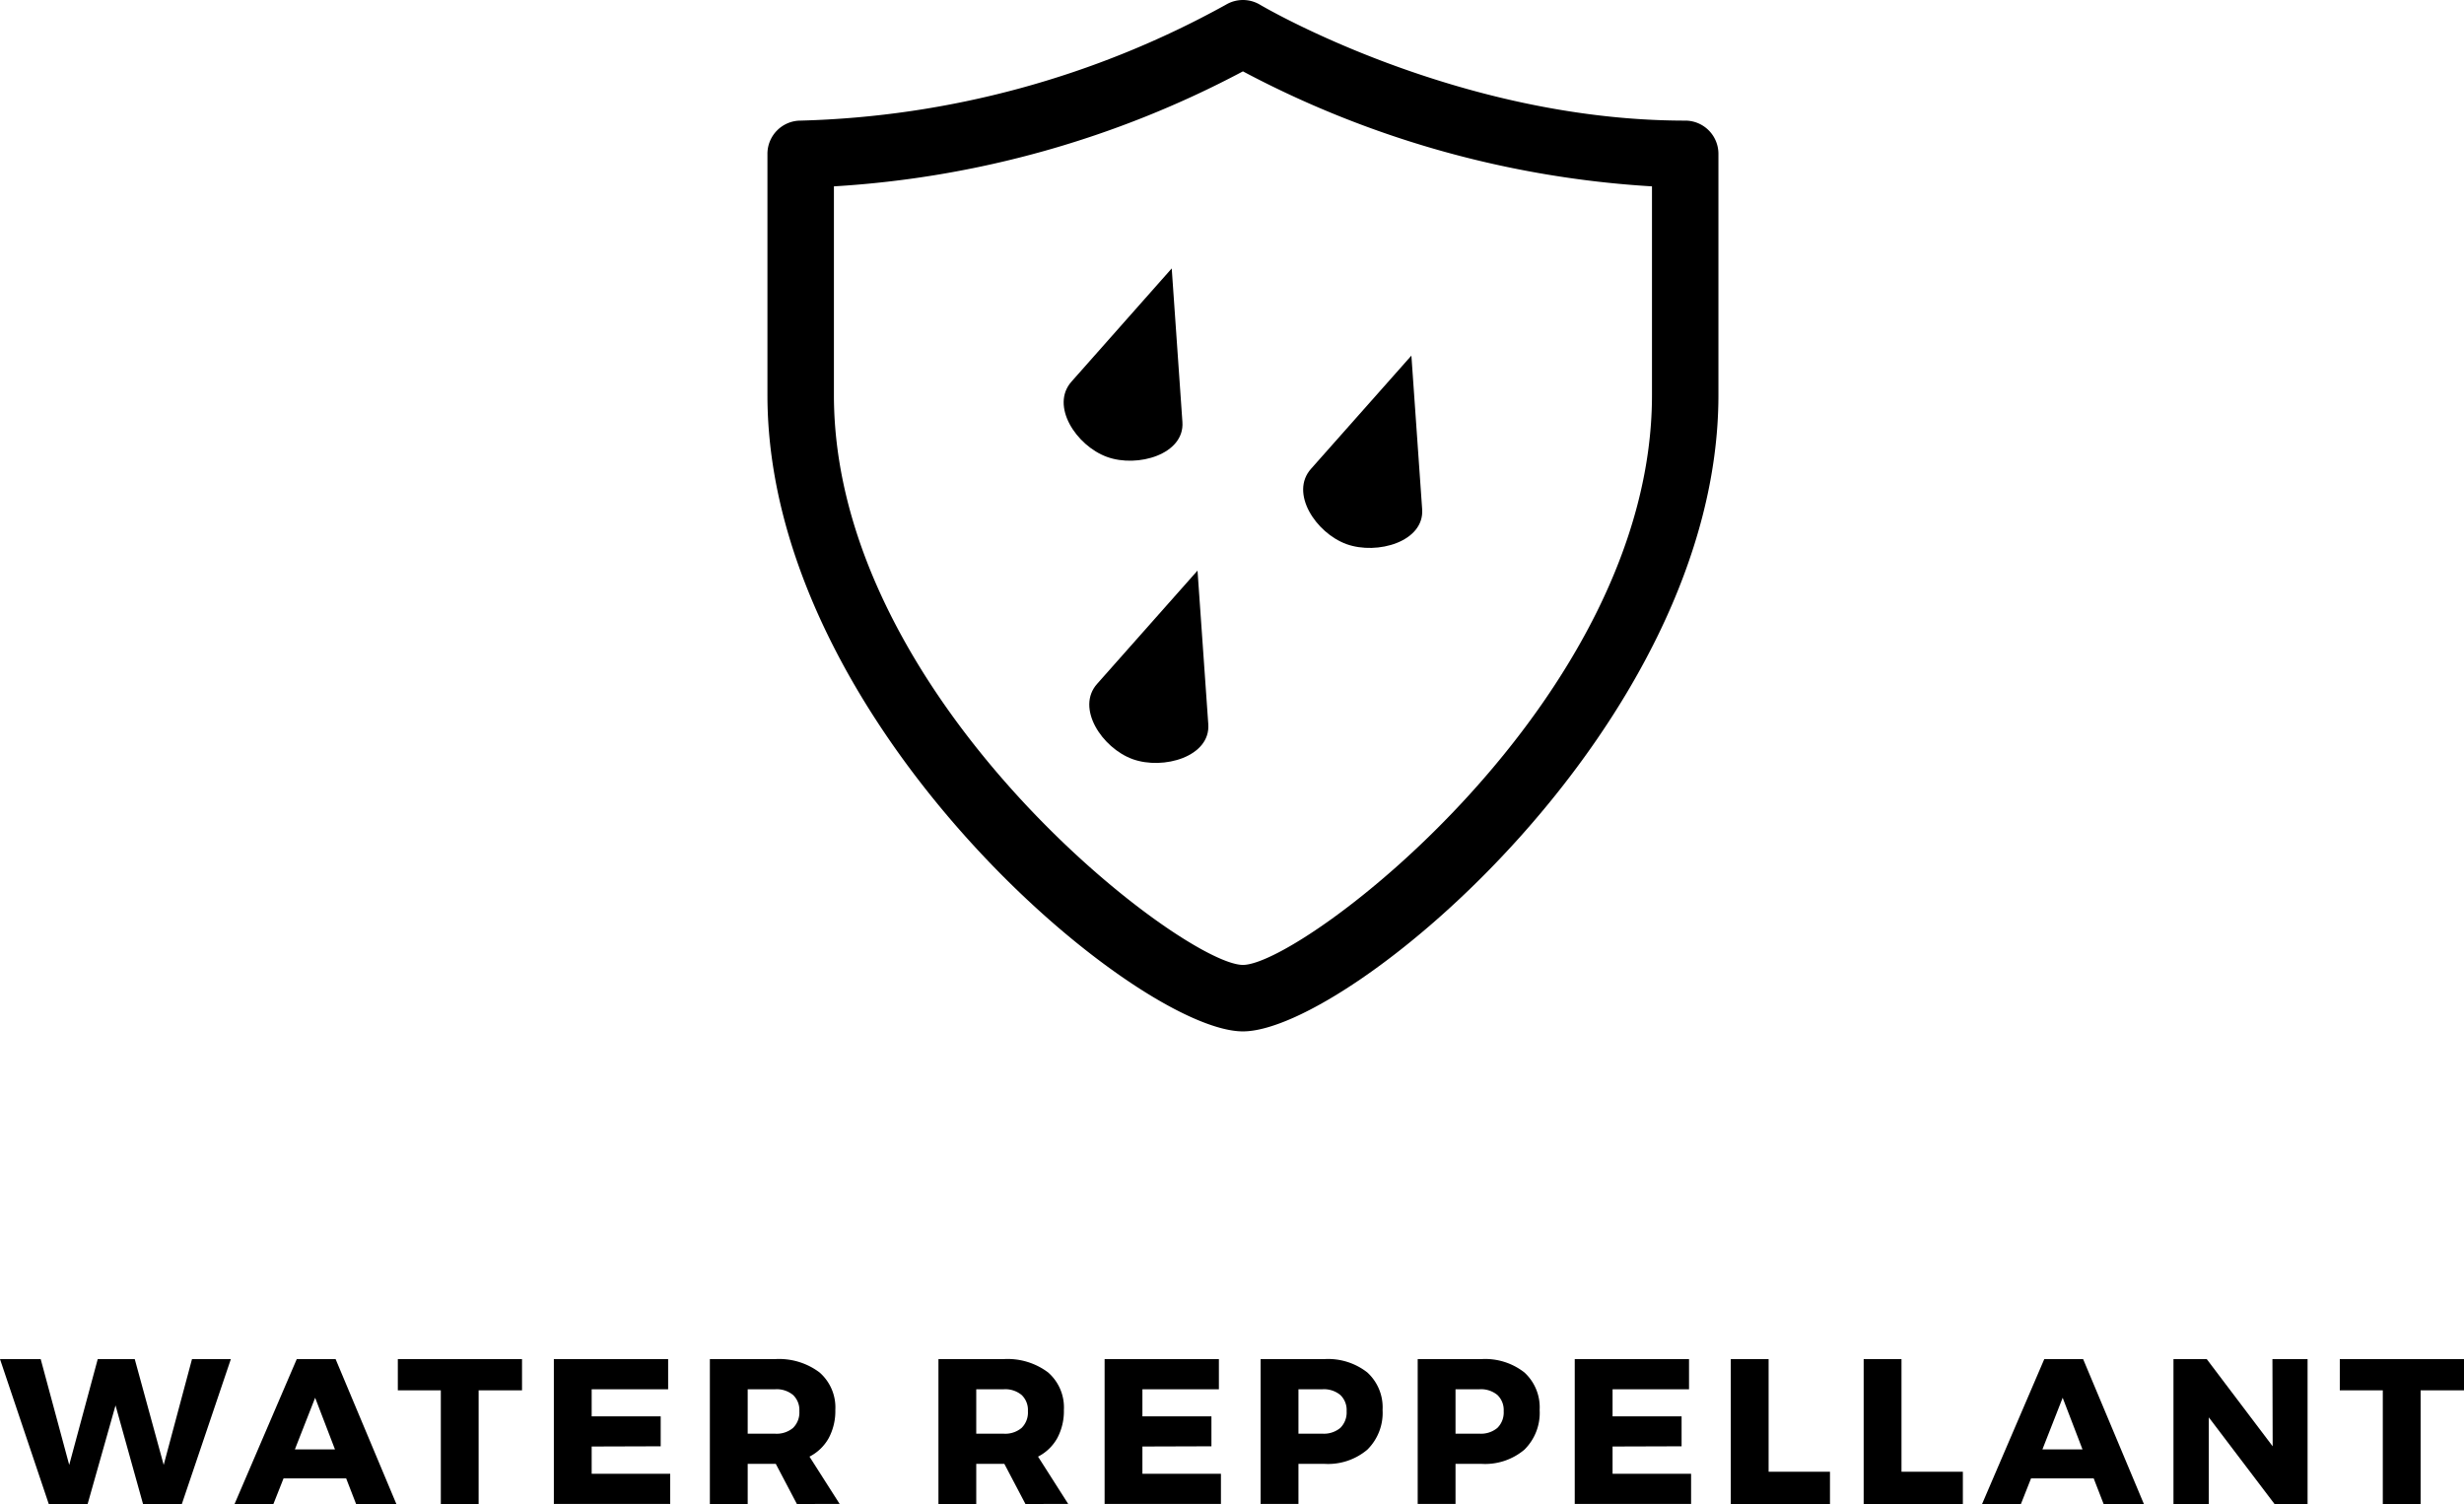
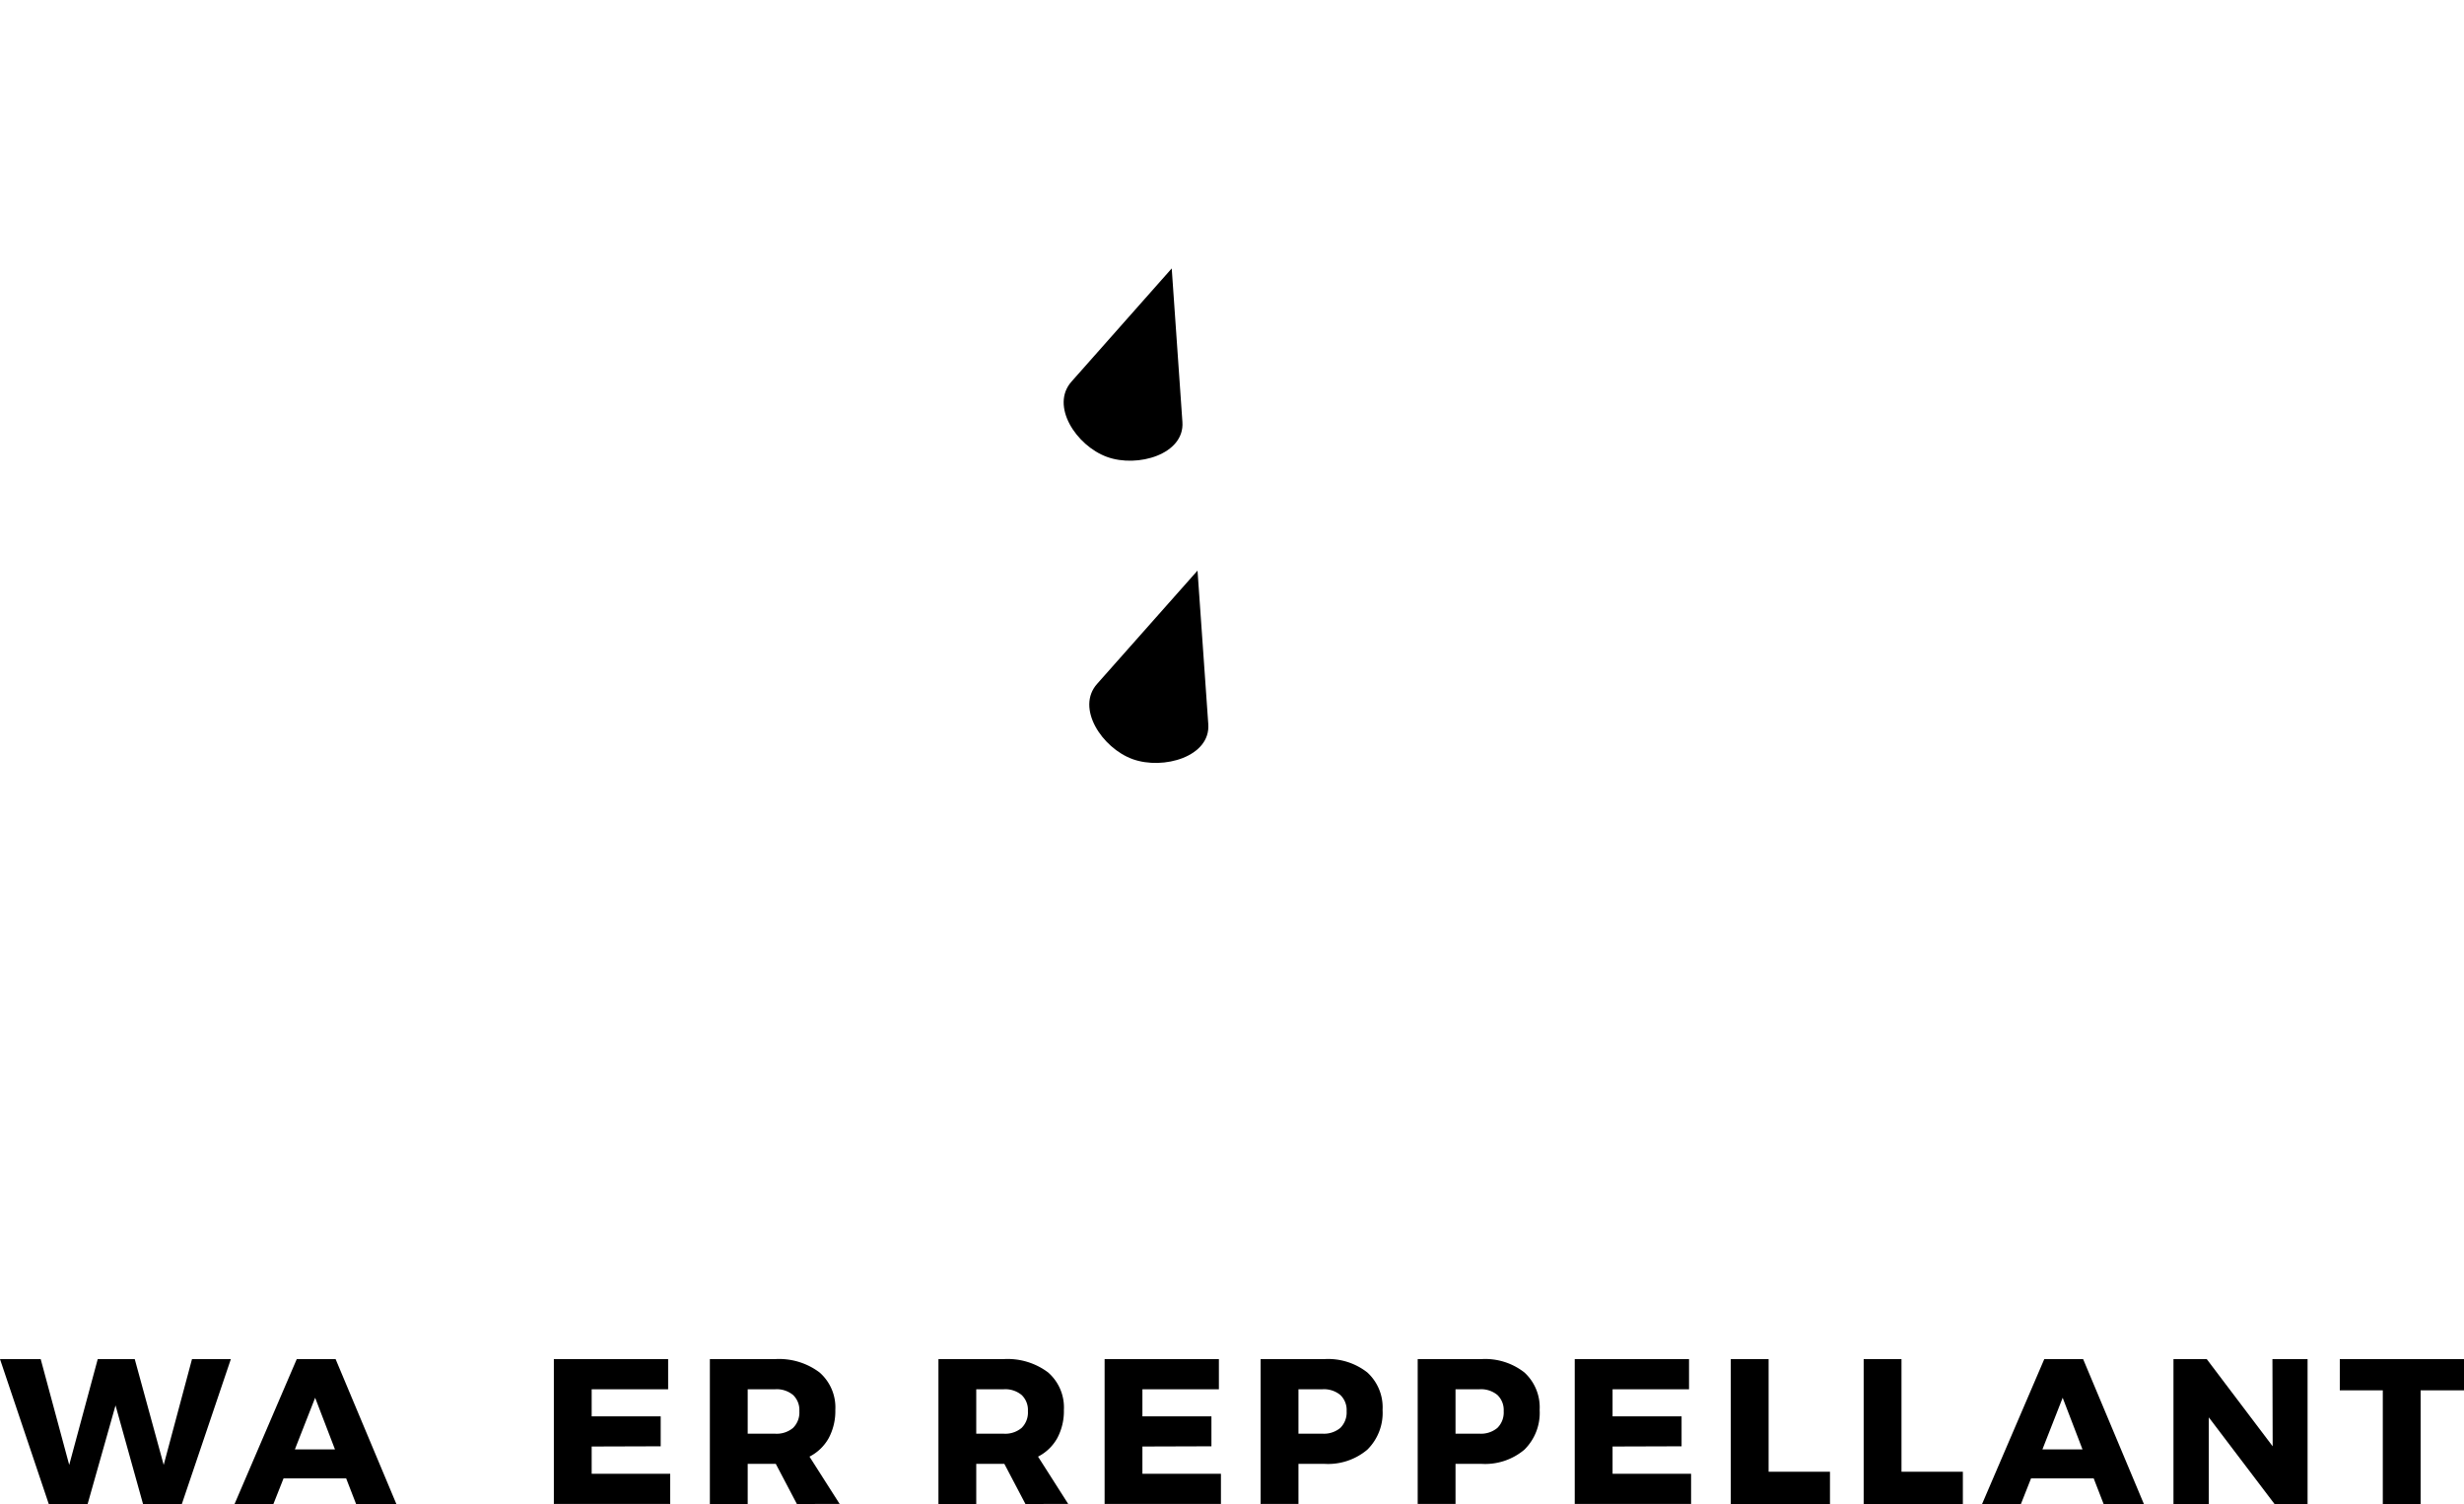
<svg xmlns="http://www.w3.org/2000/svg" width="114.91" height="70.14" viewBox="0 0 114.91 70.14">
  <title>Asset 38</title>
  <g>
    <g>
-       <path d="M57.965,48.1c-4.966,0-22.175-14.375-22.175-29.675v-11.25A1.549,1.549,0,0,1,37.34,5.625,43.348,43.348,0,0,0,57.168.221,1.55,1.55,0,0,1,58.761.22C58.852.274,67.927,5.625,78.59,5.625a1.549,1.549,0,0,1,1.55,1.55v11.25C80.14,33.725,62.931,48.1,57.965,48.1ZM38.89,8.691v9.733C38.89,32.631,55.187,45,57.965,45S77.041,32.631,77.041,18.425V8.691A46.555,46.555,0,0,1,57.965,3.328,46.555,46.555,0,0,1,38.89,8.691Z" />
      <path d="M54.644,12.518l.498,7.157c.113,1.509-2.091,2.155-3.519,1.633-1.434-.522-2.655-2.388-1.652-3.512l4.673-5.278Z" style="fill-rule: evenodd" />
-       <path d="M65.821,16.583l.502,7.164c.108,1.507-2.09,2.15-3.533,1.628-1.429-.523-2.656-2.389-1.648-3.513l4.68-5.279Z" style="fill-rule: evenodd" />
      <path d="M55.847,26.61l.502,7.164c.108,1.507-2.09,2.15-3.533,1.628-1.429-.523-2.656-2.389-1.648-3.513L55.847,26.61Z" style="fill-rule: evenodd" />
    </g>
    <g>
      <path d="M8.954,63.384h1.812L8.481,70.14H6.67L5.388,65.542,4.087,70.14H2.274L0,63.384H1.898l1.33,4.934,1.33-4.934H6.284l1.35,4.934Z" />
      <path d="M16.606,70.14l-.463-1.195H13.224L12.751,70.14H10.939l2.9-6.756h1.812l2.833,6.756Zm-2.854-2.545h1.87l-.925-2.409Z" />
-       <path d="M18.553,63.384h5.792V64.839H22.321v5.301H20.558V64.839H18.553Z" />
      <path d="M25.829,63.384h5.33v1.406H27.593v1.263h3.219v1.397l-3.219.01v1.271h3.662v1.408H25.829Z" />
      <path d="M37.163,70.14l-.983-1.87H34.869v1.87H33.105V63.384H36.142a3.135,3.135,0,0,1,2.077.621,2.163,2.163,0,0,1,.737,1.749,2.668,2.668,0,0,1-.309,1.315,2.143,2.143,0,0,1-.896.863l1.407,2.207Zm-2.294-3.277h1.282a1.187,1.187,0,0,0,.833-.27,1.006,1.006,0,0,0,.294-.781.962.962,0,0,0-.294-.756,1.195,1.195,0,0,0-.833-.266H34.869Z" />
      <path d="M47.822,70.14l-.983-1.87H45.528v1.87H43.765V63.384h3.036a3.135,3.135,0,0,1,2.077.621,2.163,2.163,0,0,1,.737,1.749,2.668,2.668,0,0,1-.309,1.315,2.143,2.143,0,0,1-.896.863l1.407,2.207Zm-2.294-3.277h1.282a1.187,1.187,0,0,0,.833-.27,1.006,1.006,0,0,0,.294-.781.962.962,0,0,0-.294-.756,1.195,1.195,0,0,0-.833-.266H45.528Z" />
      <path d="M51.514,63.384h5.33v1.406H53.277v1.263h3.219v1.397l-3.219.01v1.271h3.662v1.408H51.514Z" />
      <path d="M63.764,64.005a2.199,2.199,0,0,1,.713,1.749,2.406,2.406,0,0,1-.713,1.855,2.841,2.841,0,0,1-2.005.66H60.554v1.87H58.79V63.384h2.969A2.958,2.958,0,0,1,63.764,64.005ZM62.506,66.593a1.01,1.01,0,0,0,.294-.781.965.965,0,0,0-.294-.756,1.2,1.2,0,0,0-.834-.266H60.554v2.072h1.118A1.192,1.192,0,0,0,62.506,66.593Z" />
      <path d="M71.089,64.005a2.199,2.199,0,0,1,.713,1.749,2.406,2.406,0,0,1-.713,1.855,2.841,2.841,0,0,1-2.005.66H67.879v1.87H66.115V63.384H69.084A2.958,2.958,0,0,1,71.089,64.005ZM69.831,66.593a1.01,1.01,0,0,0,.294-.781.965.965,0,0,0-.294-.756,1.2,1.2,0,0,0-.834-.266H67.879v2.072h1.118A1.191,1.191,0,0,0,69.831,66.593Z" />
      <path d="M73.439,63.384h5.33v1.406h-3.566v1.263h3.219v1.397l-3.219.01v1.271h3.662v1.408H73.439Z" />
      <path d="M80.716,63.384h1.764v5.252H85.342v1.504h-4.626Z" />
      <path d="M86.913,63.384h1.764v5.252h2.862v1.504h-4.626Z" />
      <path d="M98.103,70.14l-.463-1.195H94.72l-.473,1.195H92.436l2.9-6.756h1.812l2.833,6.756ZM95.249,67.595h1.87l-.925-2.409Z" />
      <path d="M105.976,63.384h1.639v6.756h-1.542l-3.064-4.039v4.039h-1.648V63.384h1.552l3.074,4.066Z" />
      <path d="M109.118,63.384h5.792V64.839h-2.023v5.301h-1.764V64.839h-2.005Z" />
    </g>
  </g>
</svg>